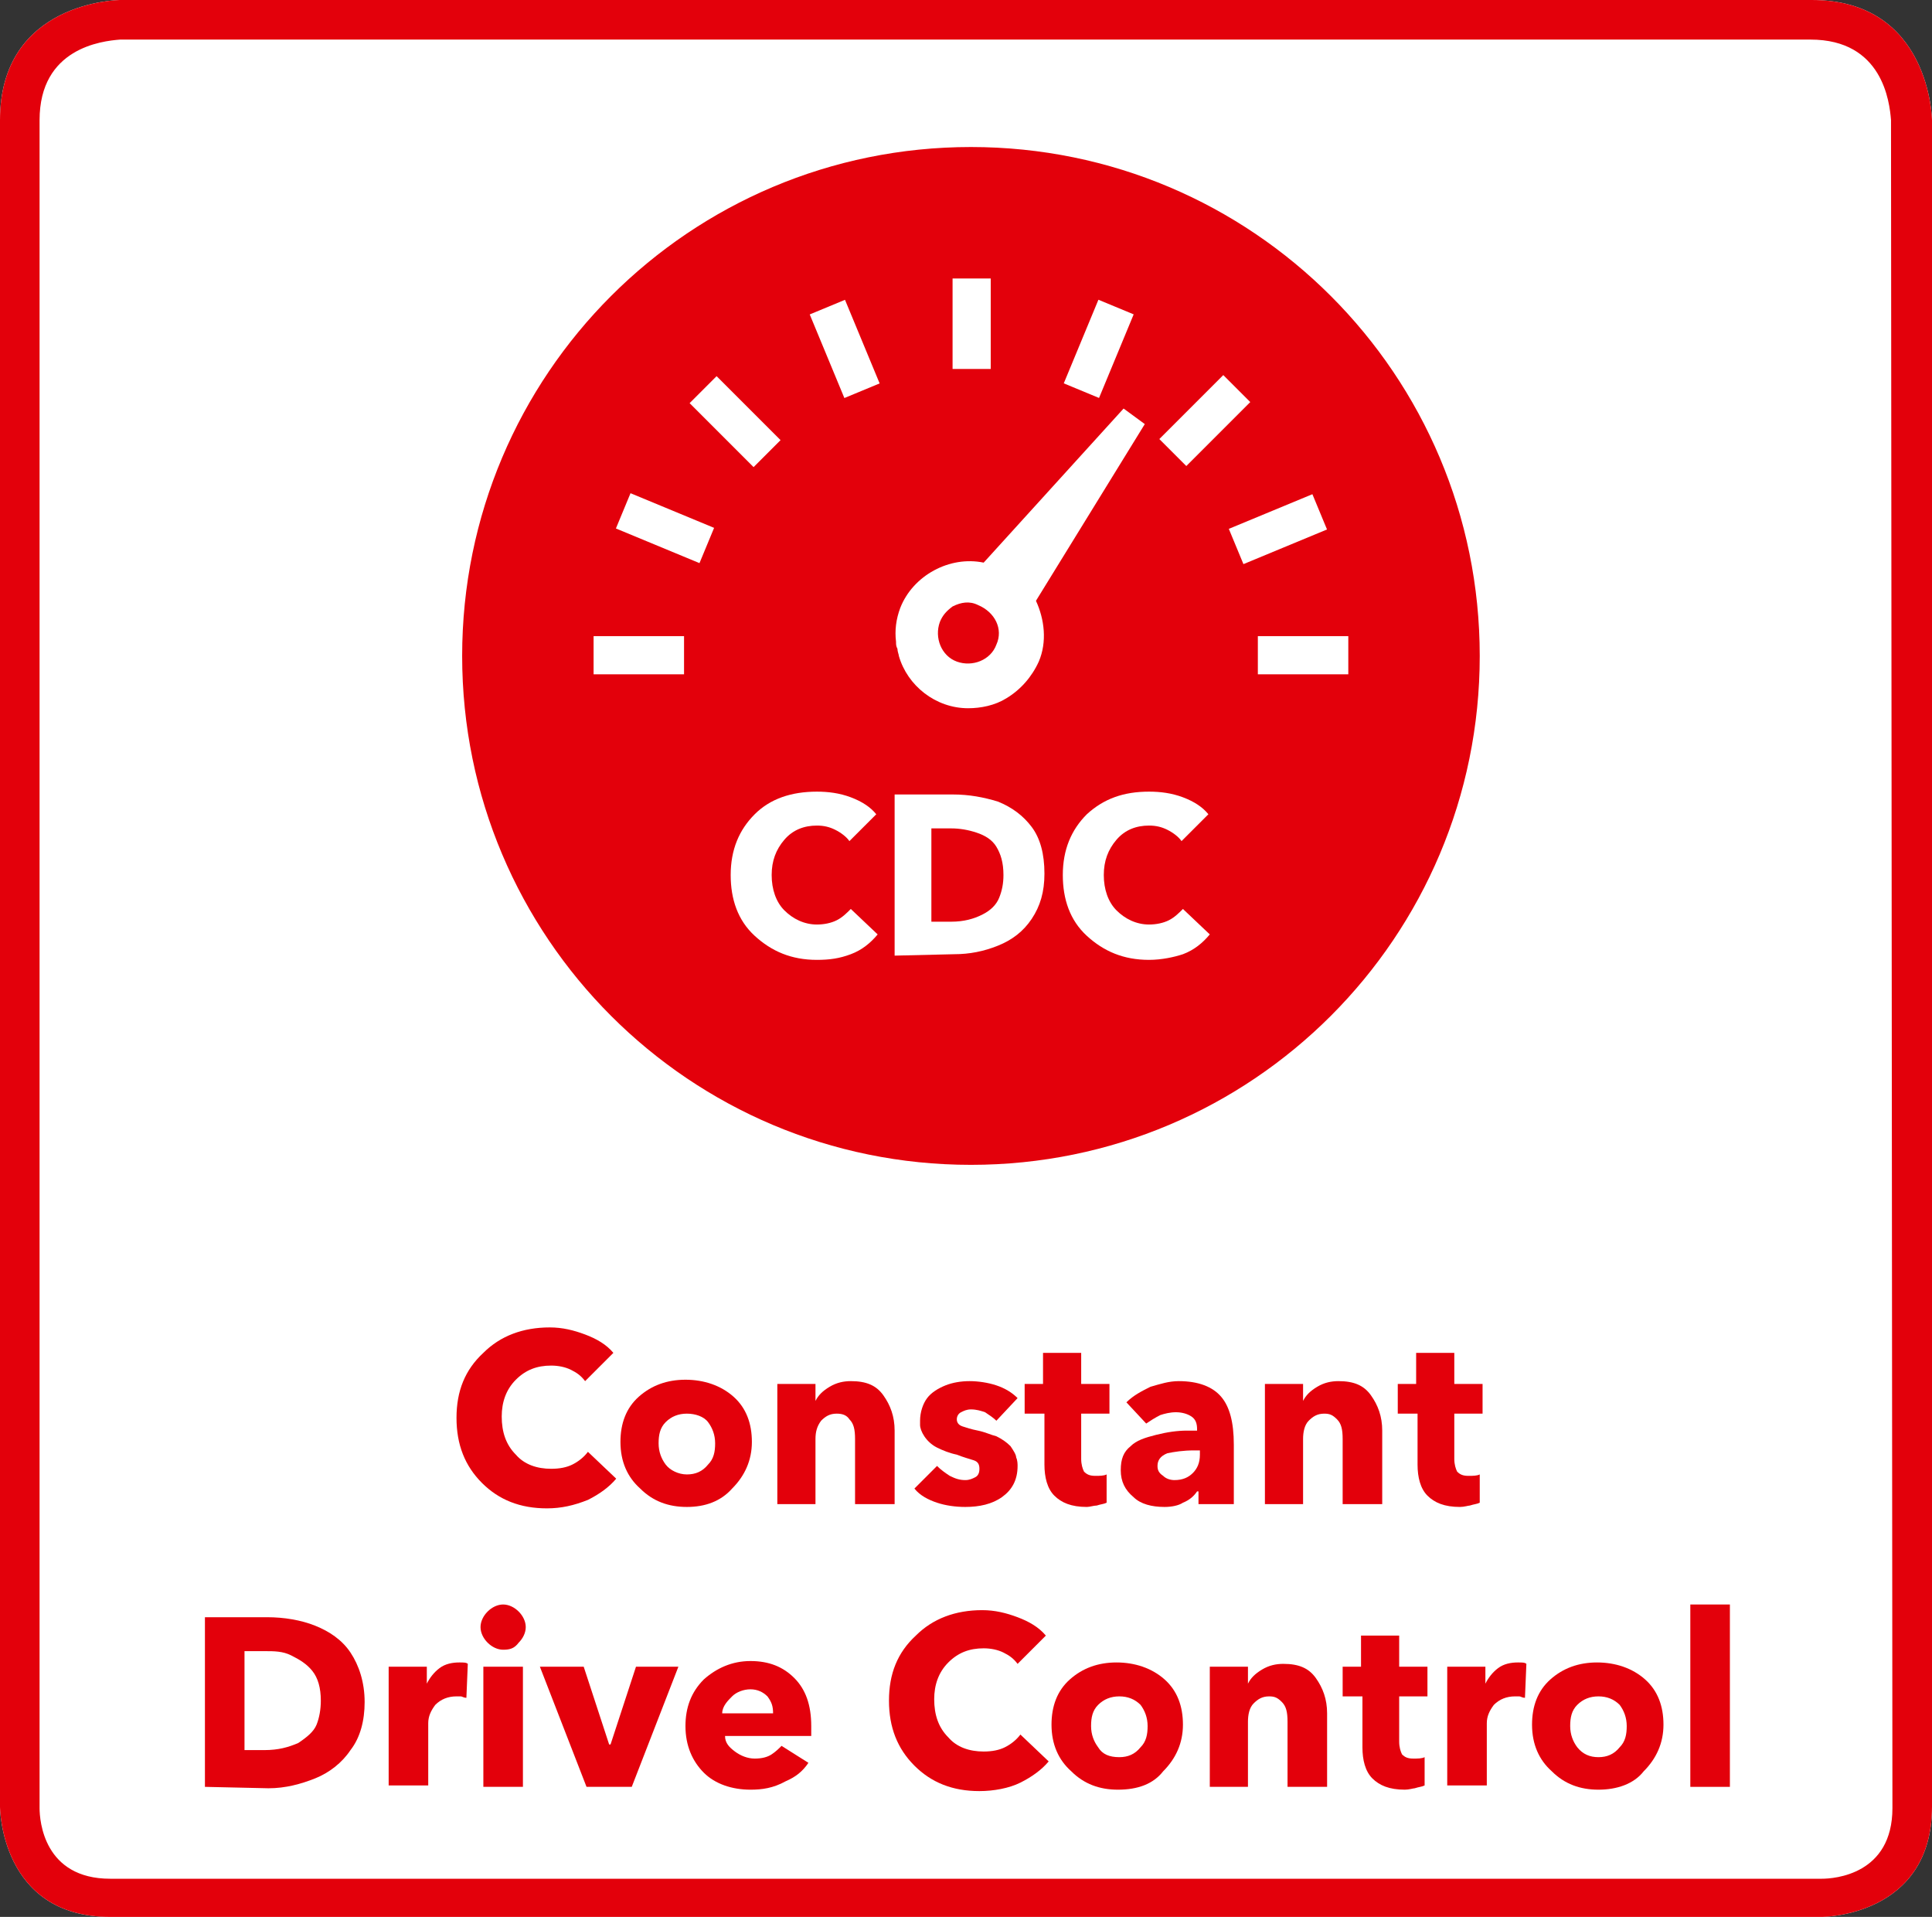
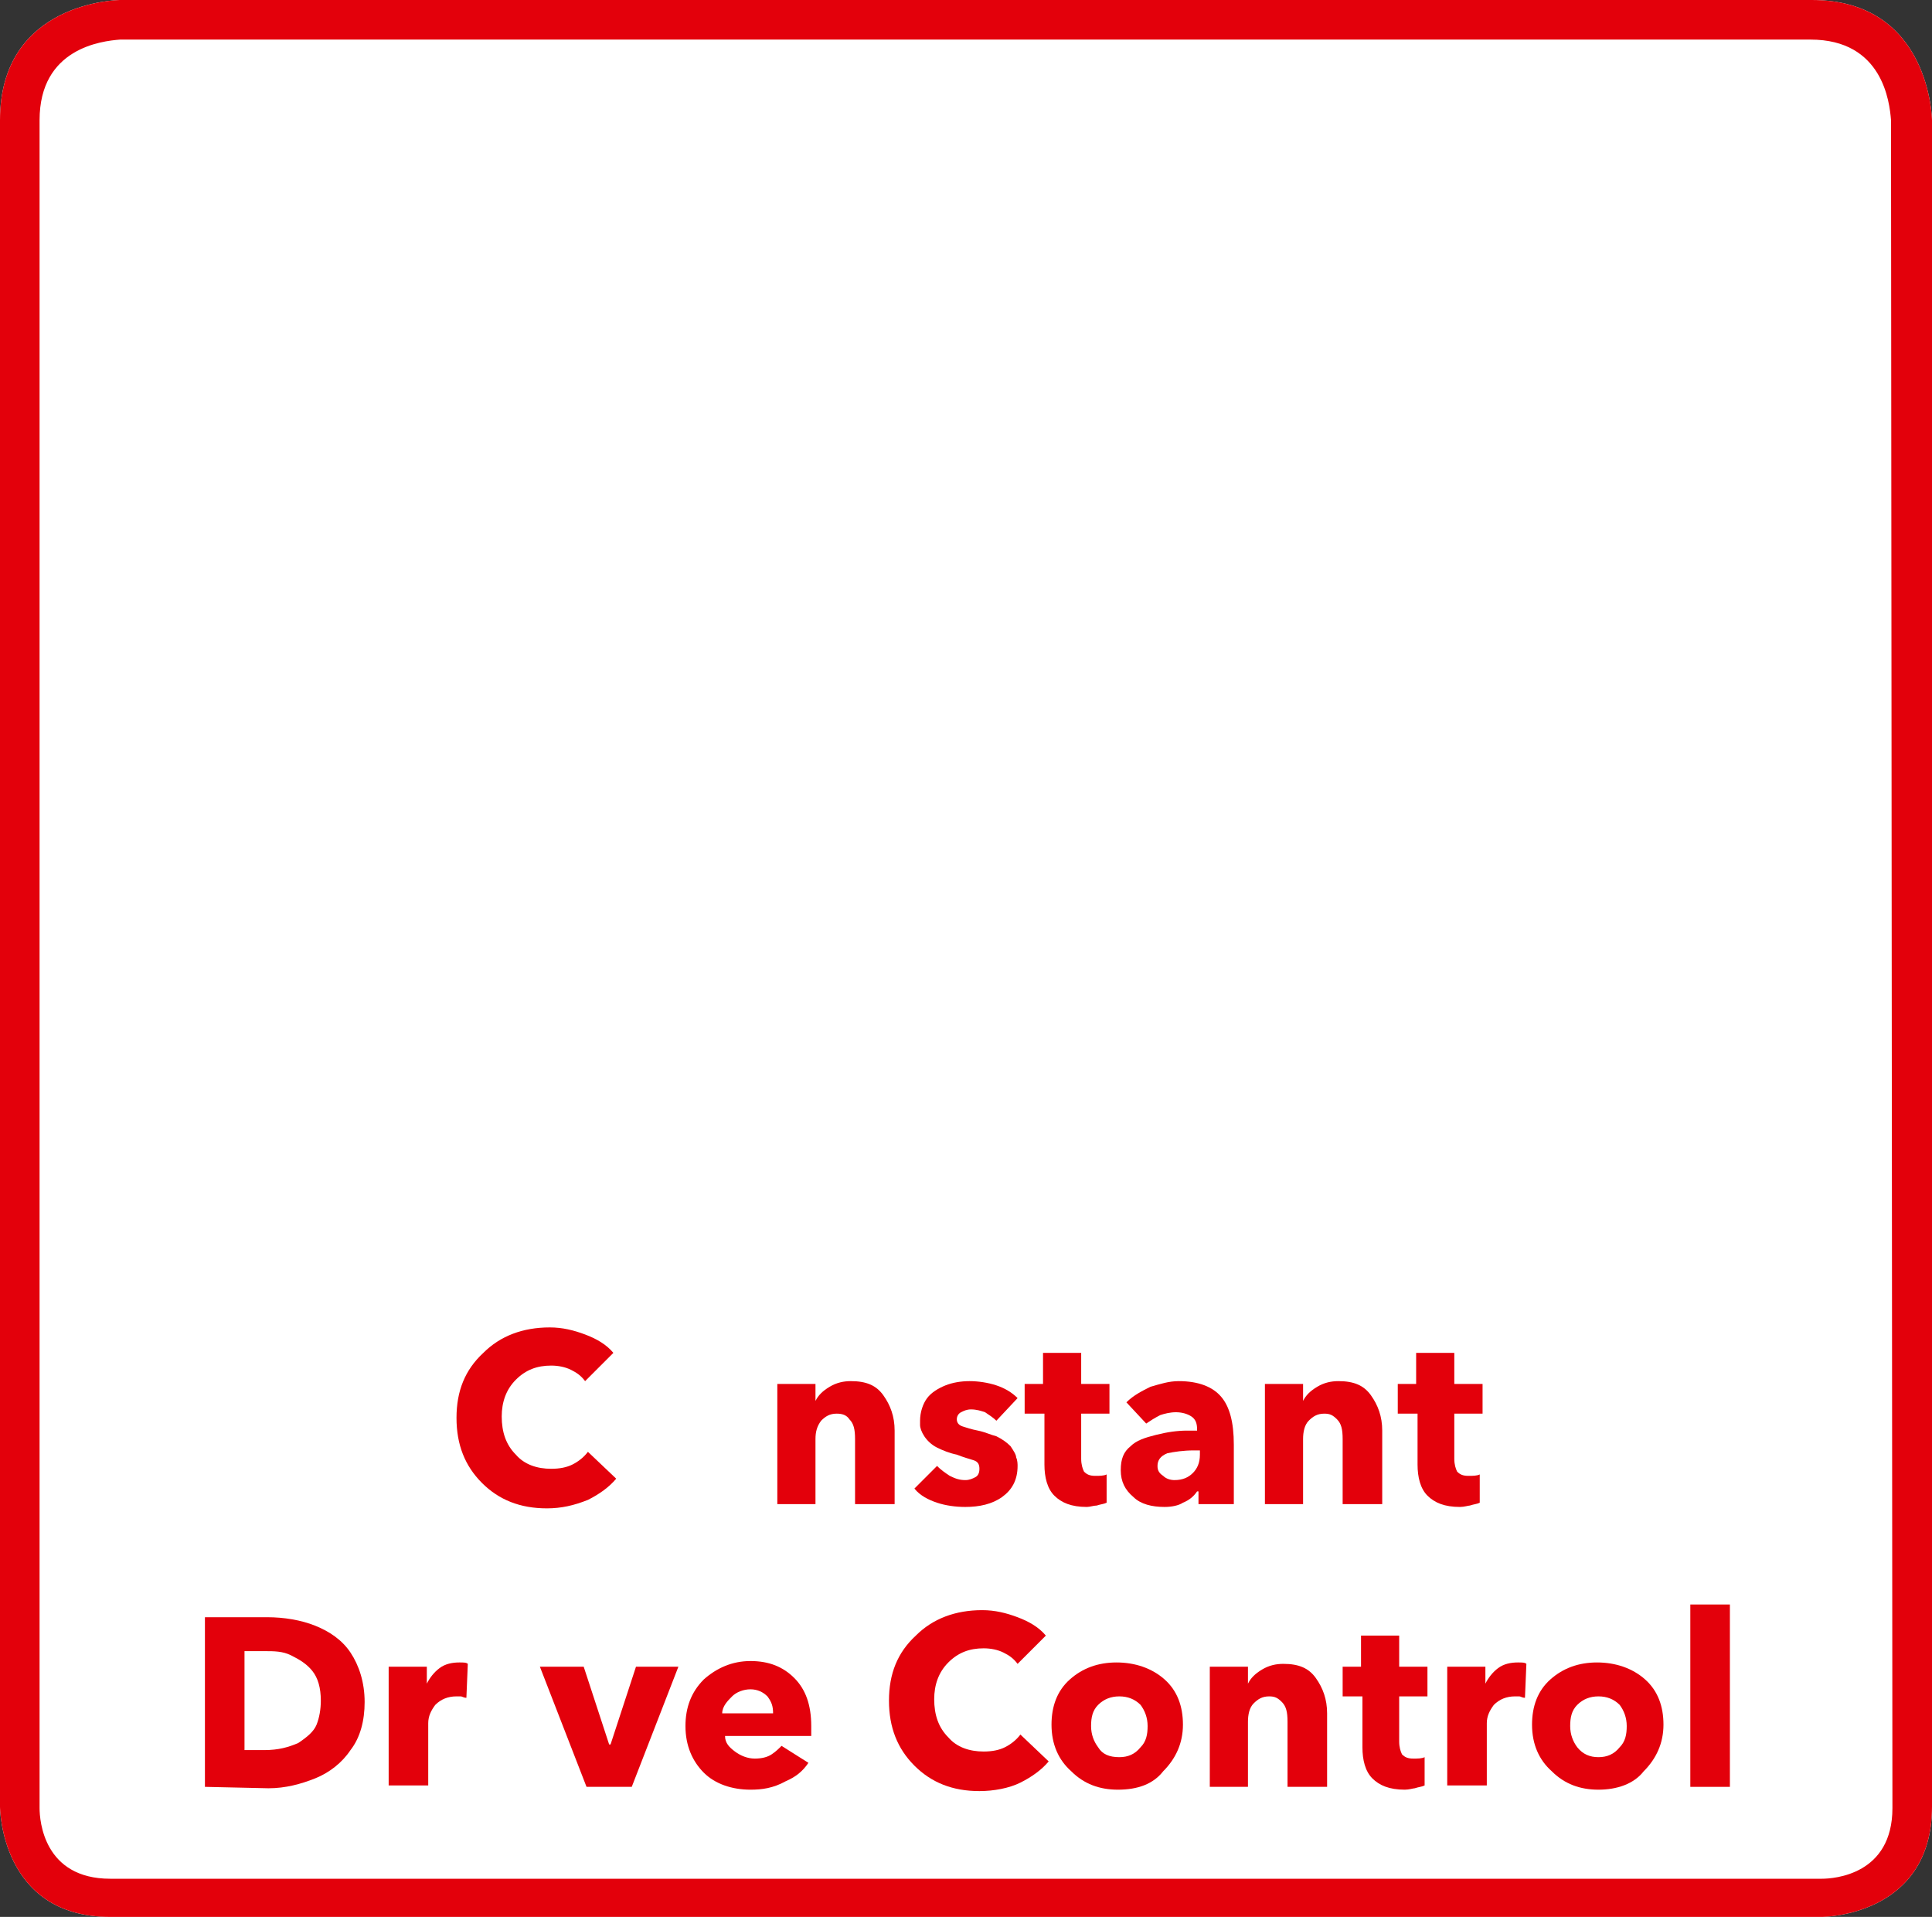
<svg xmlns="http://www.w3.org/2000/svg" version="1.1" id="Layer_1" x="0px" y="0px" width="136.7px" height="135.6px" viewBox="0 0 136.7 135.6" style="enable-background:new 0 0 136.7 135.6;" xml:space="preserve">
  <rect x="0" y="0" width="136.7" height="135.6" fill="#333333" stroke="none" />
  <style type="text/css">
	.st0{fill:#FFFFFF;}
	.st1{fill:#E3000B;}
</style>
  <g id="Rahmen_neu">
    <path class="st0" d="M128.2,0H8.5C8.4,0,0,0.1,0,8.5v84.7l0,0v34.6c0,0,0,7.8,7.8,7.8h121.1c0,0,7.8,0,7.8-7.8V93.2l0,0V8.5   C136.7,8.5,136.6,0,128.2,0z" />
    <path class="st1" d="M128.2,0H8.5C8.4,0,0,0.1,0,8.5v84.7l0,0v34.6c0,0,0,7.8,7.8,7.8h121.1c0,0,7.8,0,7.8-7.8V93.2l0,0V8.5   C136.7,8.5,136.6,0,128.2,0z M133.9,127.9c0,4.7-4.1,5-5,5H7.8c-4.7,0-5-4.1-5-5V8.5c0-5.1,4.4-5.6,5.7-5.7h119.6   c5.1,0,5.6,4.4,5.7,5.7L133.9,127.9z" />
  </g>
  <g id="Icon">
-     <circle class="st1" cx="70" cy="46.6" r="33.5" />
-     <path class="st1" d="M68.7,10.4c-19.9,0-36,16.1-36,36s16.1,36,36,36s36-16.1,36-36S88.6,10.4,68.7,10.4z M68.7,76.4   c-16.5,0-30-13.4-30-30c0-16.5,13.4-30,30-30c16.5,0,30,13.4,30,30C98.7,62.9,85.3,76.4,68.7,76.4z" />
    <rect x="42" y="45" class="st0" width="6.4" height="2.7" />
-     <rect x="45.7" y="34.2" transform="matrix(0.383 -0.924 0.924 0.383 -5.525 66.512)" class="st0" width="2.7" height="6.4" />
    <rect x="50.7" y="26.6" transform="matrix(0.707 -0.707 0.707 0.707 -5.856 45.557)" class="st0" width="2.7" height="6.4" />
    <rect x="58.4" y="21.5" transform="matrix(0.924 -0.383 0.383 0.924 -4.903 24.744)" class="st0" width="2.7" height="6.4" />
    <rect x="67.4" y="19.7" class="st0" width="2.7" height="6.4" />
    <rect x="74.5" y="23.4" transform="matrix(0.383 -0.924 0.924 0.383 25.113 86.993)" class="st0" width="6.4" height="2.7" />
    <rect x="82.1" y="28.4" transform="matrix(0.707 -0.707 0.707 0.707 3.906 69.024)" class="st0" width="6.4" height="2.7" />
    <rect x="87.2" y="36.1" transform="matrix(0.924 -0.383 0.383 0.924 -7.453 37.452)" class="st0" width="6.4" height="2.7" />
    <rect x="89" y="45" class="st0" width="6.4" height="2.7" />
    <path class="st0" d="M81,30l-1.5-1.1l-9.9,10.9c-2.4-0.5-5,0.9-5.9,3.2c-0.3,0.8-0.4,1.6-0.3,2.4c0,0.2,0,0.3,0.1,0.5   c0,0.2,0.1,0.4,0.1,0.5c0.6,2.1,2.6,3.7,4.9,3.7c0.9,0,1.9-0.2,2.7-0.7c1-0.6,1.8-1.5,2.3-2.6c0.6-1.4,0.4-3-0.2-4.3L81,30z    M70.5,45.6c-0.4,1.1-1.7,1.6-2.8,1.2c-1.1-0.4-1.6-1.7-1.2-2.8c0.2-0.5,0.5-0.8,0.9-1.1c0.6-0.3,1.2-0.4,1.8-0.1   C70.4,43.3,71,44.5,70.5,45.6z" />
    <g>
      <path class="st0" d="M57.8,67.9c-1.8,0-3.2-0.6-4.4-1.7s-1.7-2.6-1.7-4.3c0-1.8,0.6-3.2,1.7-4.3S56,56,57.8,56    c0.8,0,1.6,0.1,2.4,0.4s1.4,0.7,1.8,1.2l-1.9,1.9c-0.2-0.3-0.6-0.6-1-0.8s-0.8-0.3-1.3-0.3c-0.9,0-1.7,0.3-2.3,1s-0.9,1.5-0.9,2.5    s0.3,1.9,0.9,2.5s1.4,1,2.3,1c0.5,0,1-0.1,1.4-0.3c0.4-0.2,0.7-0.5,1-0.8l1.9,1.8c-0.5,0.6-1.1,1.1-1.9,1.4S58.7,67.9,57.8,67.9z" />
      <path class="st0" d="M63.3,67.6V56.2h4.1c1.2,0,2.2,0.2,3.2,0.5c1,0.4,1.8,1,2.4,1.8s0.9,1.9,0.9,3.3c0,1.3-0.3,2.3-0.9,3.2    c-0.6,0.9-1.4,1.5-2.4,1.9s-2,0.6-3.1,0.6L63.3,67.6L63.3,67.6z M66,65.2h1.3c0.9,0,1.6-0.2,2.2-0.5s1-0.7,1.2-1.2s0.3-1,0.3-1.6    c0-0.9-0.2-1.5-0.5-2s-0.8-0.8-1.4-1s-1.2-0.3-1.8-0.3h-1.4v6.6H66z" />
      <path class="st0" d="M81.3,67.9c-1.8,0-3.2-0.6-4.4-1.7c-1.2-1.1-1.7-2.6-1.7-4.3c0-1.8,0.6-3.2,1.7-4.3c1.2-1.1,2.6-1.6,4.4-1.6    c0.8,0,1.6,0.1,2.4,0.4s1.4,0.7,1.8,1.2l-1.9,1.9c-0.2-0.3-0.6-0.6-1-0.8s-0.8-0.3-1.3-0.3c-0.9,0-1.7,0.3-2.3,1    c-0.6,0.7-0.9,1.5-0.9,2.5s0.3,1.9,0.9,2.5s1.4,1,2.3,1c0.5,0,1-0.1,1.4-0.3c0.4-0.2,0.7-0.5,1-0.8l1.9,1.8    c-0.5,0.6-1.1,1.1-1.9,1.4C83.1,67.7,82.2,67.9,81.3,67.9z" />
    </g>
  </g>
  <g id="Text_neu">
    <g>
      <path class="st1" d="M38.7,106.7c-1.9,0-3.4-0.6-4.6-1.8c-1.2-1.2-1.8-2.7-1.8-4.6s0.6-3.4,1.9-4.6c1.2-1.2,2.8-1.8,4.7-1.8    c0.9,0,1.7,0.2,2.5,0.5s1.5,0.7,2,1.3l-2,2c-0.3-0.4-0.6-0.6-1-0.8c-0.4-0.2-0.9-0.3-1.4-0.3c-1,0-1.8,0.3-2.5,1s-1,1.6-1,2.6    c0,1.1,0.3,2,1,2.7c0.6,0.7,1.5,1,2.5,1c0.6,0,1.1-0.1,1.5-0.3c0.4-0.2,0.8-0.5,1.1-0.9l2,1.9c-0.5,0.6-1.2,1.1-2,1.5    C40.6,106.5,39.7,106.7,38.7,106.7z" />
-       <path class="st1" d="M48.6,106.6c-1.3,0-2.4-0.4-3.3-1.3c-0.9-0.8-1.4-1.9-1.4-3.3c0-1.3,0.4-2.4,1.3-3.2c0.9-0.8,2-1.2,3.3-1.2    s2.5,0.4,3.4,1.2c0.9,0.8,1.3,1.9,1.3,3.2c0,1.3-0.5,2.4-1.4,3.3C51,106.2,49.9,106.6,48.6,106.6z M48.6,104.3    c0.6,0,1.1-0.2,1.5-0.7c0.4-0.4,0.5-0.9,0.5-1.5s-0.2-1.1-0.5-1.5s-0.9-0.6-1.5-0.6s-1.1,0.2-1.5,0.6s-0.5,0.9-0.5,1.5    s0.2,1.1,0.5,1.5S48,104.3,48.6,104.3z" />
      <path class="st1" d="M55,106.4v-6.5c0-0.4,0-0.8,0-1s0-0.6,0-1h2.7c0,0.4,0,0.8,0,1.2l0,0c0.2-0.4,0.5-0.7,1-1s1-0.4,1.5-0.4    c1.1,0,1.8,0.3,2.3,1s0.8,1.5,0.8,2.5v5.2h-2.8v-4.6c0-0.7-0.1-1.1-0.4-1.4c-0.2-0.3-0.5-0.4-0.9-0.4c-0.5,0-0.8,0.2-1.1,0.5    c-0.3,0.4-0.4,0.8-0.4,1.3v4.6C57.7,106.4,55,106.4,55,106.4z" />
      <path class="st1" d="M68.3,106.6c-0.7,0-1.4-0.1-2-0.3s-1.2-0.5-1.6-1l1.6-1.6c0.3,0.3,0.6,0.5,0.9,0.7c0.4,0.2,0.7,0.3,1.1,0.3    c0.3,0,0.5-0.1,0.7-0.2s0.3-0.3,0.3-0.6c0-0.3-0.1-0.5-0.4-0.6s-0.7-0.2-1.2-0.4c-0.5-0.1-1-0.3-1.4-0.5s-0.7-0.5-0.9-0.8    c-0.2-0.3-0.3-0.6-0.3-0.8s0-0.3,0-0.3c0-0.6,0.2-1.2,0.5-1.6s0.8-0.7,1.3-0.9c0.5-0.2,1.1-0.3,1.7-0.3s1.3,0.1,1.9,0.3    c0.6,0.2,1.1,0.5,1.5,0.9l-1.5,1.6c-0.2-0.2-0.5-0.4-0.8-0.6c-0.3-0.1-0.6-0.2-1-0.2c-0.3,0-0.5,0.1-0.7,0.2s-0.3,0.3-0.3,0.5    s0.1,0.4,0.4,0.5s0.6,0.2,1.1,0.3c0.5,0.1,0.9,0.3,1.3,0.4c0.4,0.2,0.7,0.4,1,0.7c0.2,0.3,0.4,0.6,0.4,0.8    c0.1,0.2,0.1,0.5,0.1,0.6c0,1-0.4,1.7-1.1,2.2C70.2,106.4,69.3,106.6,68.3,106.6z" />
      <path class="st1" d="M76.9,106.6c-1.1,0-1.8-0.3-2.3-0.8s-0.7-1.3-0.7-2.2V100h-1.4v-2.1h1.3v-2.2h2.7v2.2h2v2.1h-2v3.2    c0,0.4,0.1,0.7,0.2,0.9c0.2,0.2,0.4,0.3,0.8,0.3c0.3,0,0.6,0,0.8-0.1v2c-0.2,0.1-0.4,0.1-0.7,0.2    C77.4,106.5,77.1,106.6,76.9,106.6z" />
      <path class="st1" d="M82.4,106.6c-0.9,0-1.7-0.2-2.2-0.7c-0.6-0.5-0.9-1.1-0.9-1.9s0.2-1.3,0.7-1.7c0.4-0.4,1-0.6,1.8-0.8    c0.8-0.2,1.5-0.3,2.2-0.3c0.3,0,0.5,0,0.7,0v-0.1c0-0.4-0.1-0.7-0.4-0.9c-0.3-0.2-0.7-0.3-1.1-0.3s-0.8,0.1-1.1,0.2    c-0.4,0.2-0.7,0.4-1,0.6l-1.4-1.5c0.5-0.5,1.1-0.8,1.7-1.1c0.7-0.2,1.3-0.4,2-0.4c1.4,0,2.4,0.4,3,1.1s0.9,1.8,0.9,3.4v2.8    c0,0.5,0,1,0,1.4h-2.5c0-0.2,0-0.3,0-0.4s0-0.3,0-0.5h-0.1c-0.2,0.3-0.5,0.6-1,0.8C83.4,106.5,82.9,106.6,82.4,106.6z M83.1,104.7    c0.6,0,1-0.2,1.3-0.5s0.5-0.7,0.5-1.3v-0.3h-0.4c-0.8,0-1.4,0.1-1.9,0.2c-0.5,0.2-0.7,0.5-0.7,0.9c0,0.3,0.1,0.5,0.4,0.7    C82.5,104.6,82.8,104.7,83.1,104.7z" />
      <path class="st1" d="M89.5,106.4v-6.5c0-0.4,0-0.8,0-1s0-0.6,0-1h2.7c0,0.4,0,0.8,0,1.2l0,0c0.2-0.4,0.5-0.7,1-1s1-0.4,1.5-0.4    c1.1,0,1.8,0.3,2.3,1s0.8,1.5,0.8,2.5v5.2H95v-4.6c0-0.7-0.1-1.1-0.4-1.4s-0.5-0.4-0.9-0.4c-0.5,0-0.8,0.2-1.1,0.5    s-0.4,0.8-0.4,1.3v4.6C92.2,106.4,89.5,106.4,89.5,106.4z" />
      <path class="st1" d="M103.3,106.6c-1.1,0-1.8-0.3-2.3-0.8s-0.7-1.3-0.7-2.2V100h-1.4v-2.1h1.3v-2.2h2.7v2.2h2v2.1h-2v3.2    c0,0.4,0.1,0.7,0.2,0.9c0.2,0.2,0.4,0.3,0.8,0.3c0.3,0,0.6,0,0.8-0.1v2c-0.2,0.1-0.4,0.1-0.7,0.2    C103.9,106.5,103.6,106.6,103.3,106.6z" />
      <path class="st1" d="M14.5,126.4v-12h4.4c1.2,0,2.4,0.2,3.4,0.6s1.9,1,2.5,1.9s1,2.1,1,3.5c0,1.3-0.3,2.5-1,3.4    c-0.6,0.9-1.5,1.6-2.5,2s-2.1,0.7-3.3,0.7L14.5,126.4L14.5,126.4z M17.3,123.8h1.4c1,0,1.7-0.2,2.4-0.5c0.6-0.4,1.1-0.8,1.3-1.3    s0.3-1.1,0.3-1.7c0-0.9-0.2-1.6-0.6-2.1s-0.9-0.8-1.5-1.1s-1.2-0.3-1.9-0.3h-1.4C17.3,116.8,17.3,123.8,17.3,123.8z" />
      <path class="st1" d="M27.5,126.4v-6.5c0-0.4,0-0.8,0-1s0-0.6,0-1h2.7c0,0.4,0,0.8,0,1.2l0,0c0.2-0.4,0.5-0.8,0.9-1.1    c0.4-0.3,0.9-0.4,1.4-0.4c0.3,0,0.5,0,0.6,0.1l-0.1,2.4c-0.2,0-0.3-0.1-0.4-0.1c-0.1,0-0.2,0-0.3,0c-0.6,0-1.1,0.2-1.5,0.6    c-0.3,0.4-0.5,0.8-0.5,1.3v4.4h-2.8V126.4z" />
-       <path class="st1" d="M35.6,116.7c-0.4,0-0.8-0.2-1.1-0.5s-0.5-0.7-0.5-1.1s0.2-0.8,0.5-1.1c0.3-0.3,0.7-0.5,1.1-0.5    s0.8,0.2,1.1,0.5s0.5,0.7,0.5,1.1s-0.2,0.8-0.5,1.1C36.4,116.6,36.1,116.7,35.6,116.7z M34.2,126.4v-8.5H37v8.5H34.2z" />
      <path class="st1" d="M41.5,126.4l-3.3-8.5h3.1l1.8,5.5h0.1l1.8-5.5h3l-3.3,8.5H41.5z" />
      <path class="st1" d="M53.1,126.6c-1.3,0-2.5-0.4-3.3-1.2s-1.3-1.9-1.3-3.3c0-1.3,0.4-2.4,1.3-3.3c0.9-0.8,2-1.3,3.3-1.3    s2.3,0.4,3.1,1.2s1.2,1.9,1.2,3.4c0,0.3,0,0.5,0,0.7h-6.1c0,0.5,0.3,0.8,0.7,1.1c0.4,0.3,0.9,0.5,1.4,0.5s0.9-0.1,1.2-0.3    c0.3-0.2,0.5-0.4,0.7-0.6l1.9,1.2c-0.4,0.6-0.9,1-1.6,1.3C54.7,126.5,53.9,126.6,53.1,126.6z M51.1,121.2h3.6    c0-0.5-0.1-0.8-0.4-1.2c-0.3-0.3-0.7-0.5-1.2-0.5s-1,0.2-1.3,0.5S51.1,120.7,51.1,121.2z" />
      <path class="st1" d="M69.3,126.7c-1.9,0-3.4-0.6-4.6-1.8s-1.8-2.7-1.8-4.6s0.6-3.4,1.9-4.6c1.2-1.2,2.8-1.8,4.7-1.8    c0.9,0,1.7,0.2,2.5,0.5s1.5,0.7,2,1.3l-2,2c-0.3-0.4-0.6-0.6-1-0.8c-0.4-0.2-0.9-0.3-1.4-0.3c-1,0-1.8,0.3-2.5,1s-1,1.6-1,2.6    c0,1.1,0.3,2,1,2.7c0.6,0.7,1.5,1,2.5,1c0.6,0,1.1-0.1,1.5-0.3c0.4-0.2,0.8-0.5,1.1-0.9l2,1.9c-0.5,0.6-1.2,1.1-2,1.5    S70.3,126.7,69.3,126.7z" />
      <path class="st1" d="M79.1,126.6c-1.3,0-2.4-0.4-3.3-1.3c-0.9-0.8-1.4-1.9-1.4-3.3c0-1.3,0.4-2.4,1.3-3.2c0.9-0.8,2-1.2,3.3-1.2    s2.5,0.4,3.4,1.2c0.9,0.8,1.3,1.9,1.3,3.2c0,1.3-0.5,2.4-1.4,3.3C81.6,126.2,80.5,126.6,79.1,126.6z M79.2,124.3    c0.6,0,1.1-0.2,1.5-0.7c0.4-0.4,0.5-0.9,0.5-1.5s-0.2-1.1-0.5-1.5c-0.4-0.4-0.9-0.6-1.5-0.6s-1.1,0.2-1.5,0.6s-0.5,0.9-0.5,1.5    s0.2,1.1,0.5,1.5C78,124.1,78.5,124.3,79.2,124.3z" />
      <path class="st1" d="M85.6,126.4v-6.5c0-0.4,0-0.8,0-1s0-0.6,0-1h2.7c0,0.4,0,0.8,0,1.2l0,0c0.2-0.4,0.5-0.7,1-1s1-0.4,1.5-0.4    c1.1,0,1.8,0.3,2.3,1s0.8,1.5,0.8,2.5v5.2h-2.8v-4.6c0-0.7-0.1-1.1-0.4-1.4s-0.5-0.4-0.9-0.4c-0.5,0-0.8,0.2-1.1,0.5    s-0.4,0.8-0.4,1.3v4.6H85.6z" />
      <path class="st1" d="M99.4,126.6c-1.1,0-1.8-0.3-2.3-0.8s-0.7-1.3-0.7-2.2V120H95v-2.1h1.3v-2.2H99v2.2h2v2.1h-2v3.2    c0,0.4,0.1,0.7,0.2,0.9c0.2,0.2,0.4,0.3,0.8,0.3c0.3,0,0.6,0,0.8-0.1v2c-0.2,0.1-0.4,0.1-0.7,0.2C100,126.5,99.7,126.6,99.4,126.6    z" />
      <path class="st1" d="M102.4,126.4v-6.5c0-0.4,0-0.8,0-1s0-0.6,0-1h2.7c0,0.4,0,0.8,0,1.2l0,0c0.2-0.4,0.5-0.8,0.9-1.1    c0.4-0.3,0.9-0.4,1.4-0.4c0.3,0,0.5,0,0.6,0.1l-0.1,2.4c-0.2,0-0.3-0.1-0.4-0.1s-0.2,0-0.3,0c-0.6,0-1.1,0.2-1.5,0.6    c-0.3,0.4-0.5,0.8-0.5,1.3v4.4h-2.8V126.4z" />
      <path class="st1" d="M113.1,126.6c-1.3,0-2.4-0.4-3.3-1.3c-0.9-0.8-1.4-1.9-1.4-3.3c0-1.3,0.4-2.4,1.3-3.2c0.9-0.8,2-1.2,3.3-1.2    s2.5,0.4,3.4,1.2c0.9,0.8,1.3,1.9,1.3,3.2c0,1.3-0.5,2.4-1.4,3.3C115.6,126.2,114.4,126.6,113.1,126.6z M113.1,124.3    c0.6,0,1.1-0.2,1.5-0.7c0.4-0.4,0.5-0.9,0.5-1.5s-0.2-1.1-0.5-1.5c-0.4-0.4-0.9-0.6-1.5-0.6s-1.1,0.2-1.5,0.6s-0.5,0.9-0.5,1.5    s0.2,1.1,0.5,1.5C112,124.1,112.5,124.3,113.1,124.3z" />
      <path class="st1" d="M119.6,126.4v-12.9h2.8v12.9H119.6z" />
    </g>
  </g>
</svg>